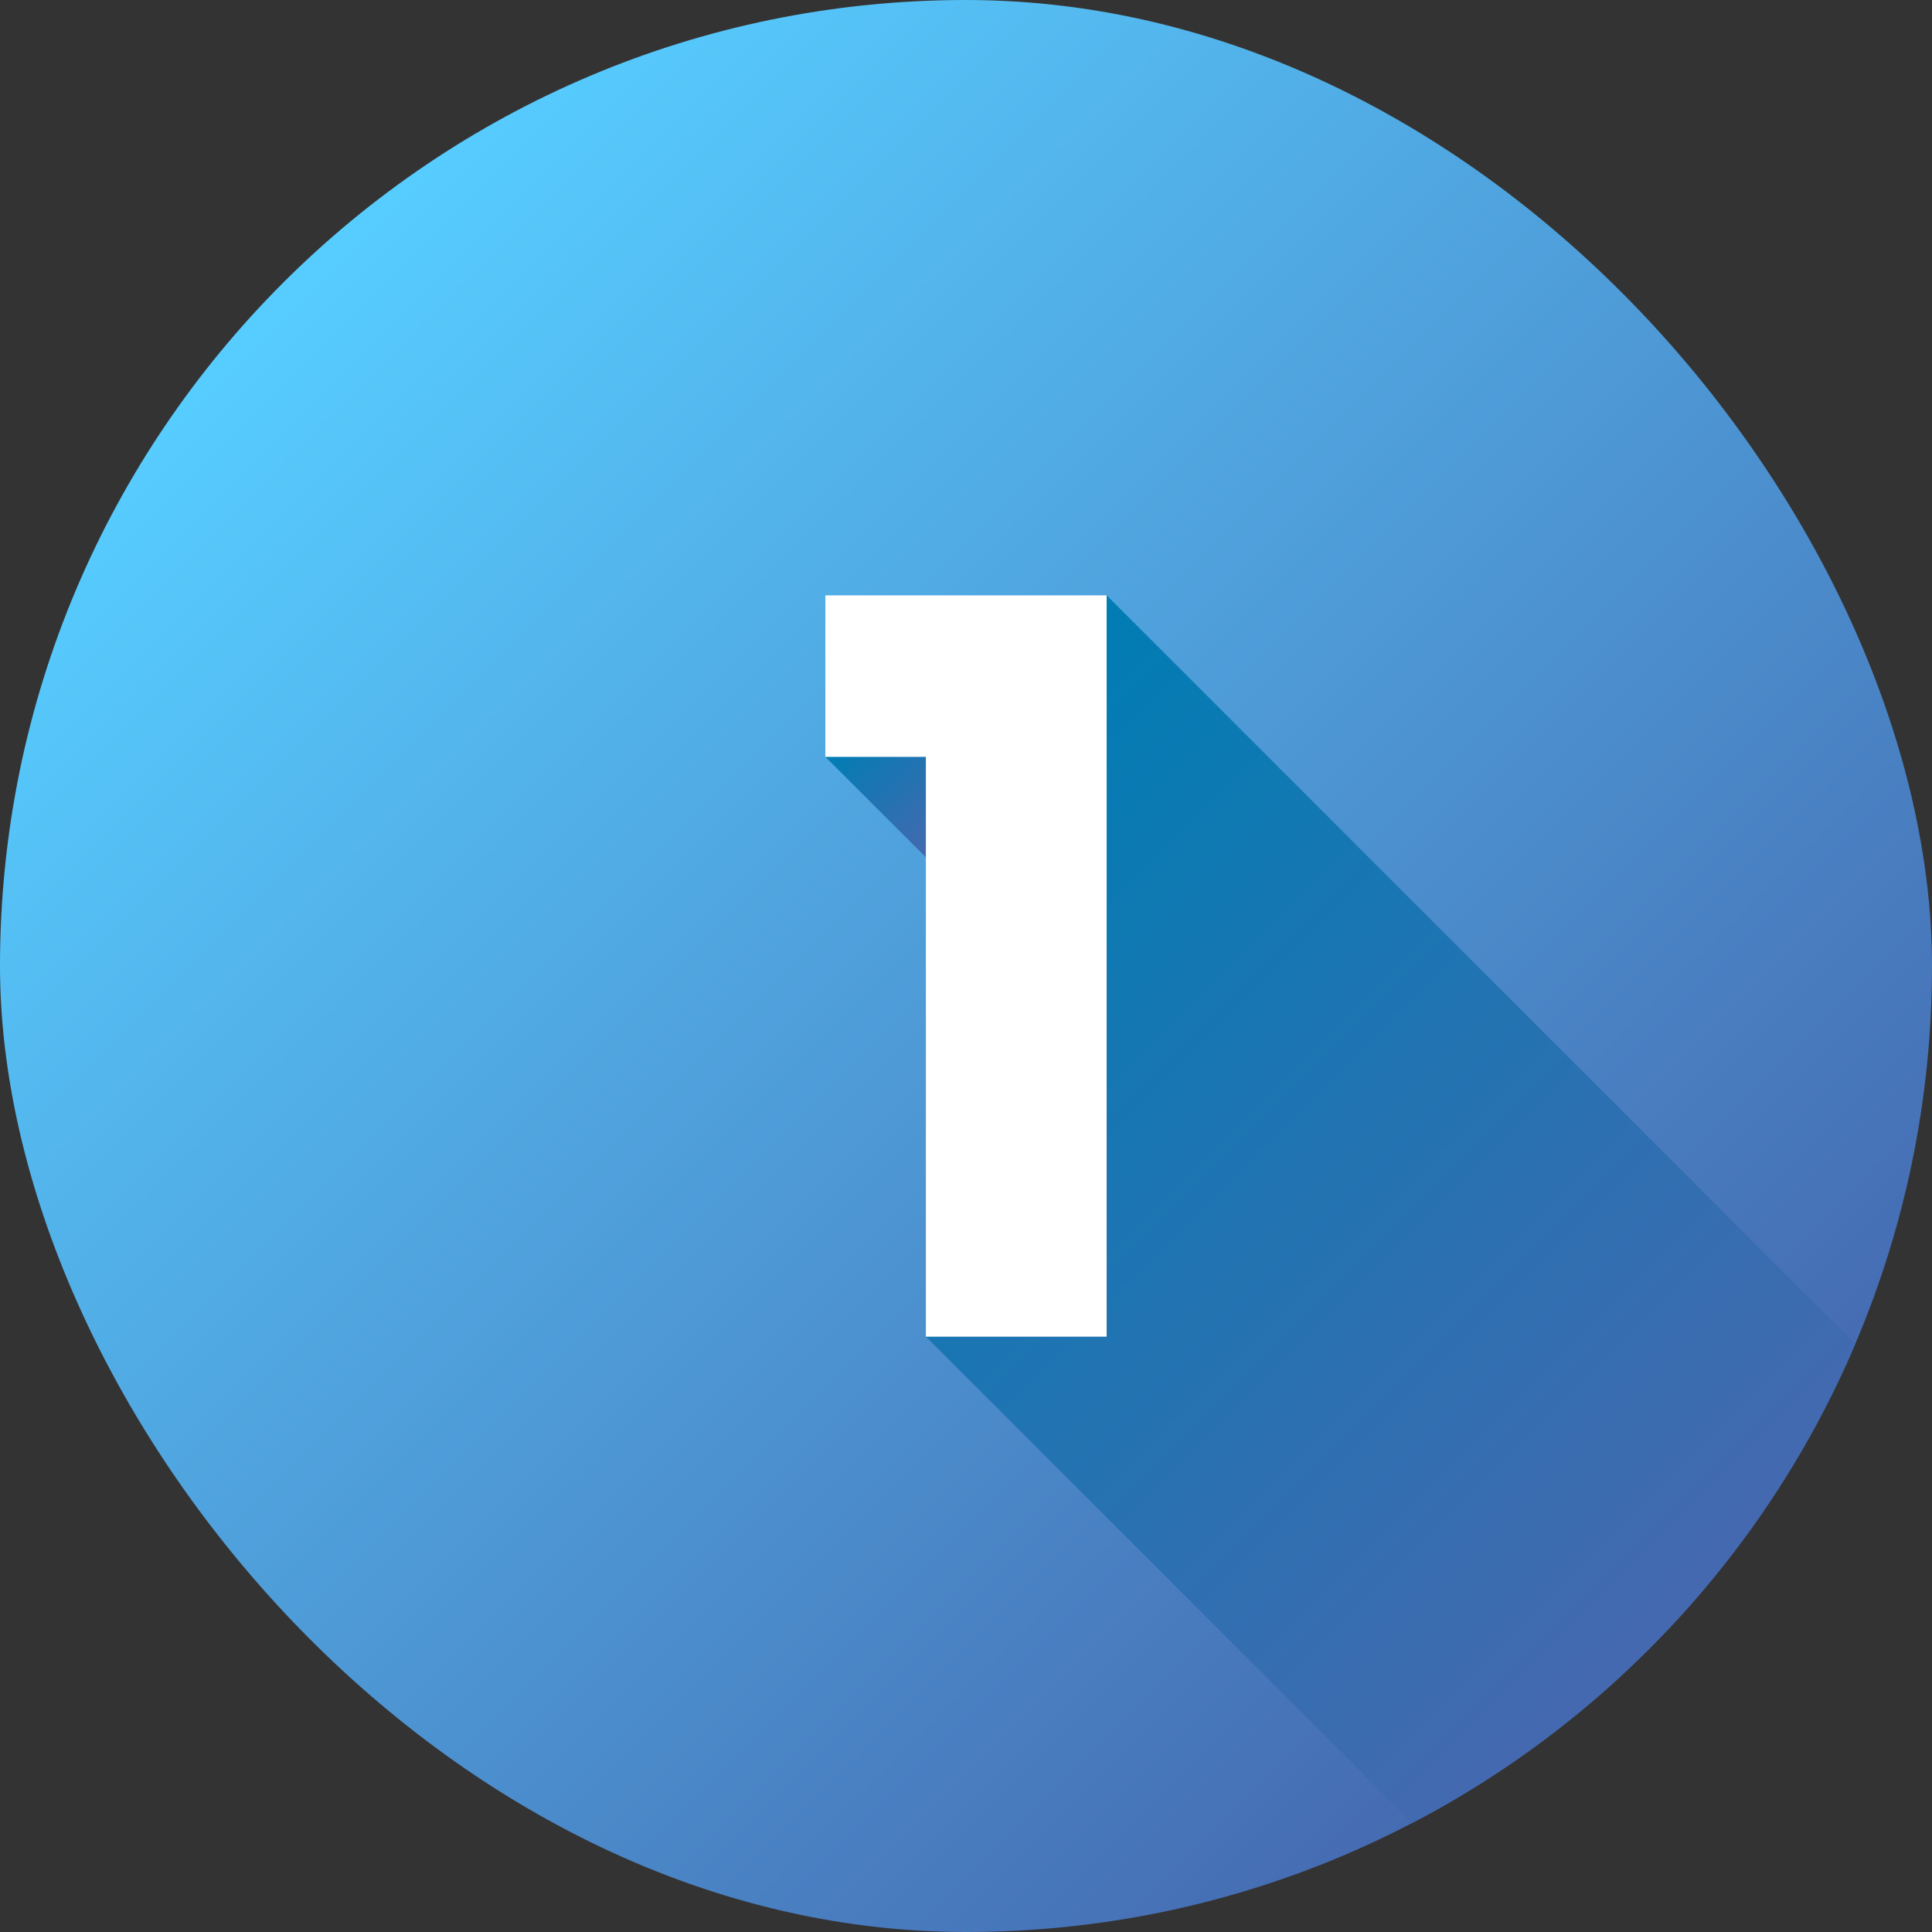
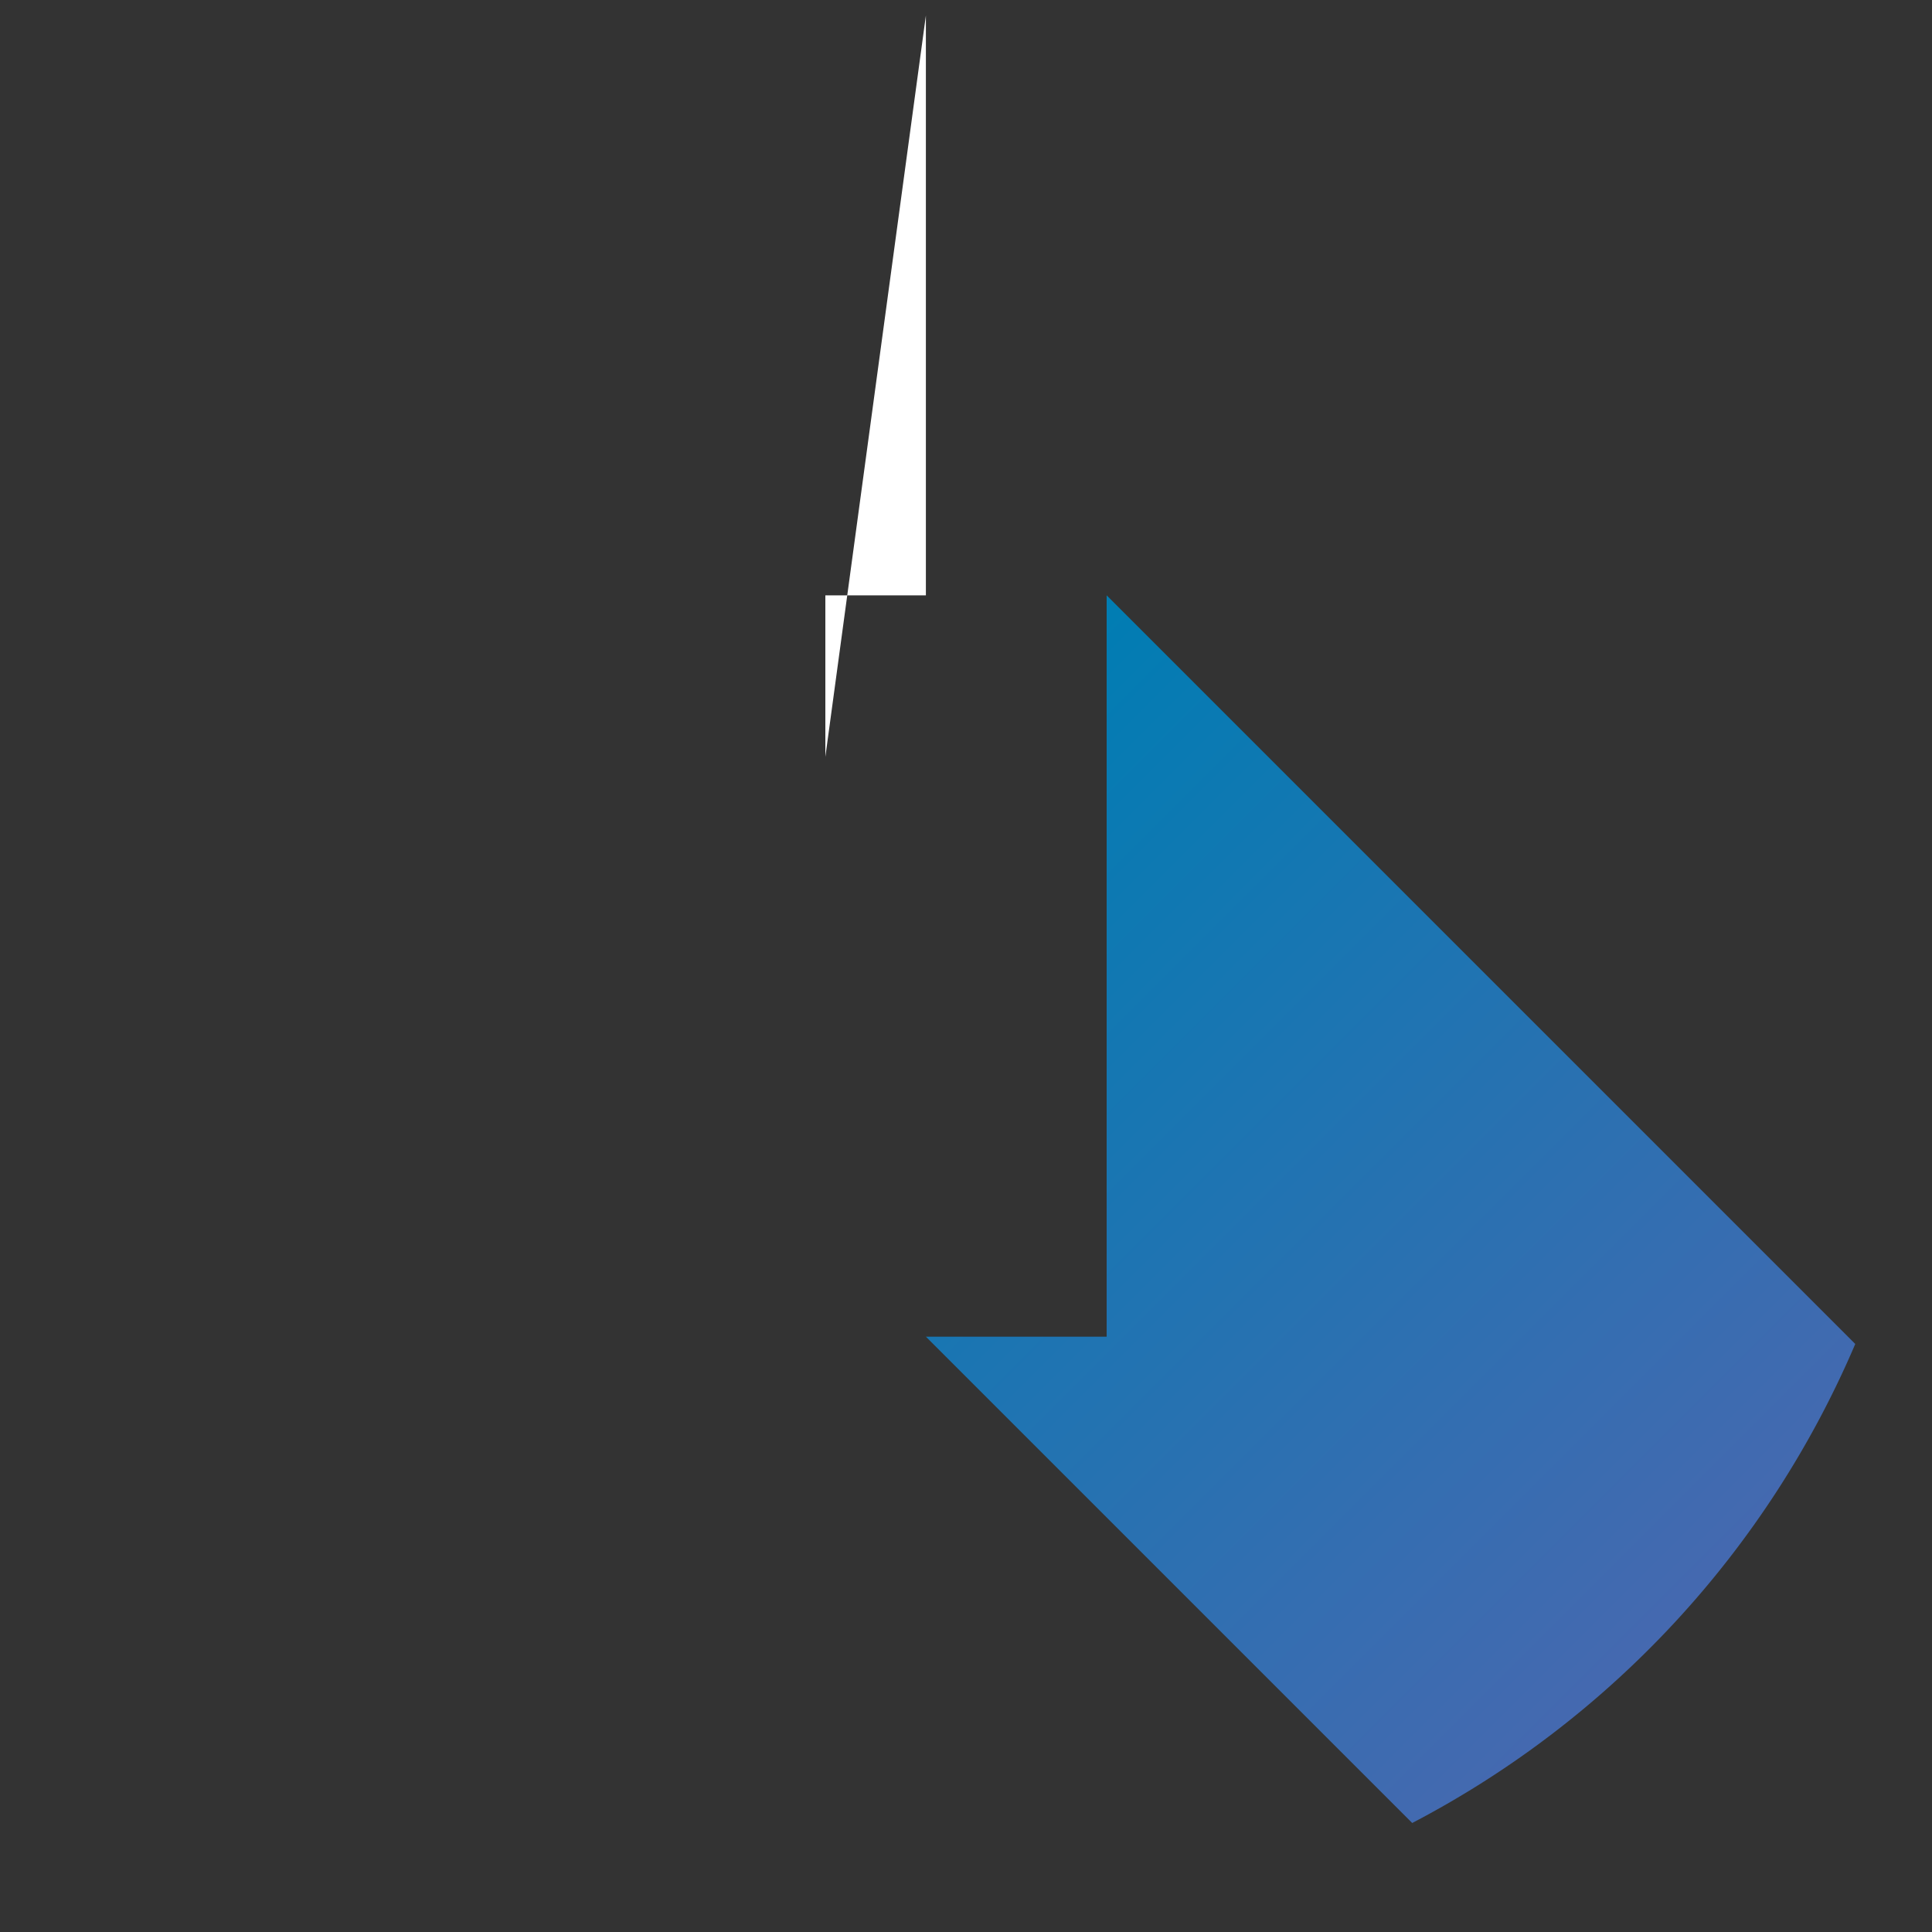
<svg xmlns="http://www.w3.org/2000/svg" xmlns:xlink="http://www.w3.org/1999/xlink" version="1.1" width="512" height="512" x="0" y="0" viewBox="0 0 500 500" style="enable-background:new 0 0 512 512" xml:space="preserve" class="">
  <rect x="0" y="0" width="500" height="500" fill="#333333" stroke="none" />
  <g>
    <linearGradient id="linear-gradient" gradientUnits="userSpaceOnUse" x1="73.223" x2="426.777" y1="73.223" y2="426.777">
      <stop stop-opacity="1" stop-color="#57cdff" offset="0" />
      <stop stop-opacity="1" stop-color="#4569b0" offset="1" />
    </linearGradient>
    <linearGradient id="linear-gradient-2" gradientUnits="userSpaceOnUse" x1="220.105" x2="246.125" y1="189.355" y2="215.375">
      <stop stop-opacity="1" stop-color="#007db3" offset="0" />
      <stop stop-opacity="1" stop-color="#4569b0" offset="1" />
    </linearGradient>
    <linearGradient id="linear-gradient-3" x1="226.74" x2="433.285" xlink:href="#linear-gradient-2" y1="213.73" y2="420.275" />
    <g id="Layer_2" data-name="Layer 2">
      <g id="_22.Circle_Solid_Gradient_Shadow" data-name="22.Circle_Solid_Gradient_Shadow">
        <g id="_1" data-name="1">
-           <rect fill="url(#linear-gradient)" height="500" rx="250" width="500" data-original="url(#linear-gradient)" class="" />
-           <path d="m239.62 221.88-26.02-26.02h26.02z" fill="url(#linear-gradient-2)" data-original="url(#linear-gradient-2)" />
          <path d="m480.14 347.82a250.942 250.942 0 0 1 -114.66 123.97l-125.86-125.86h46.78v-191.86z" fill="url(#linear-gradient-3)" data-original="url(#linear-gradient-3)" />
-           <path d="m213.6 195.861v-41.787h72.8v191.852h-46.781v-150.065z" fill="#ffffff" data-original="#ffffff" />
+           <path d="m213.6 195.861v-41.787h72.8h-46.781v-150.065z" fill="#ffffff" data-original="#ffffff" />
        </g>
      </g>
    </g>
  </g>
</svg>